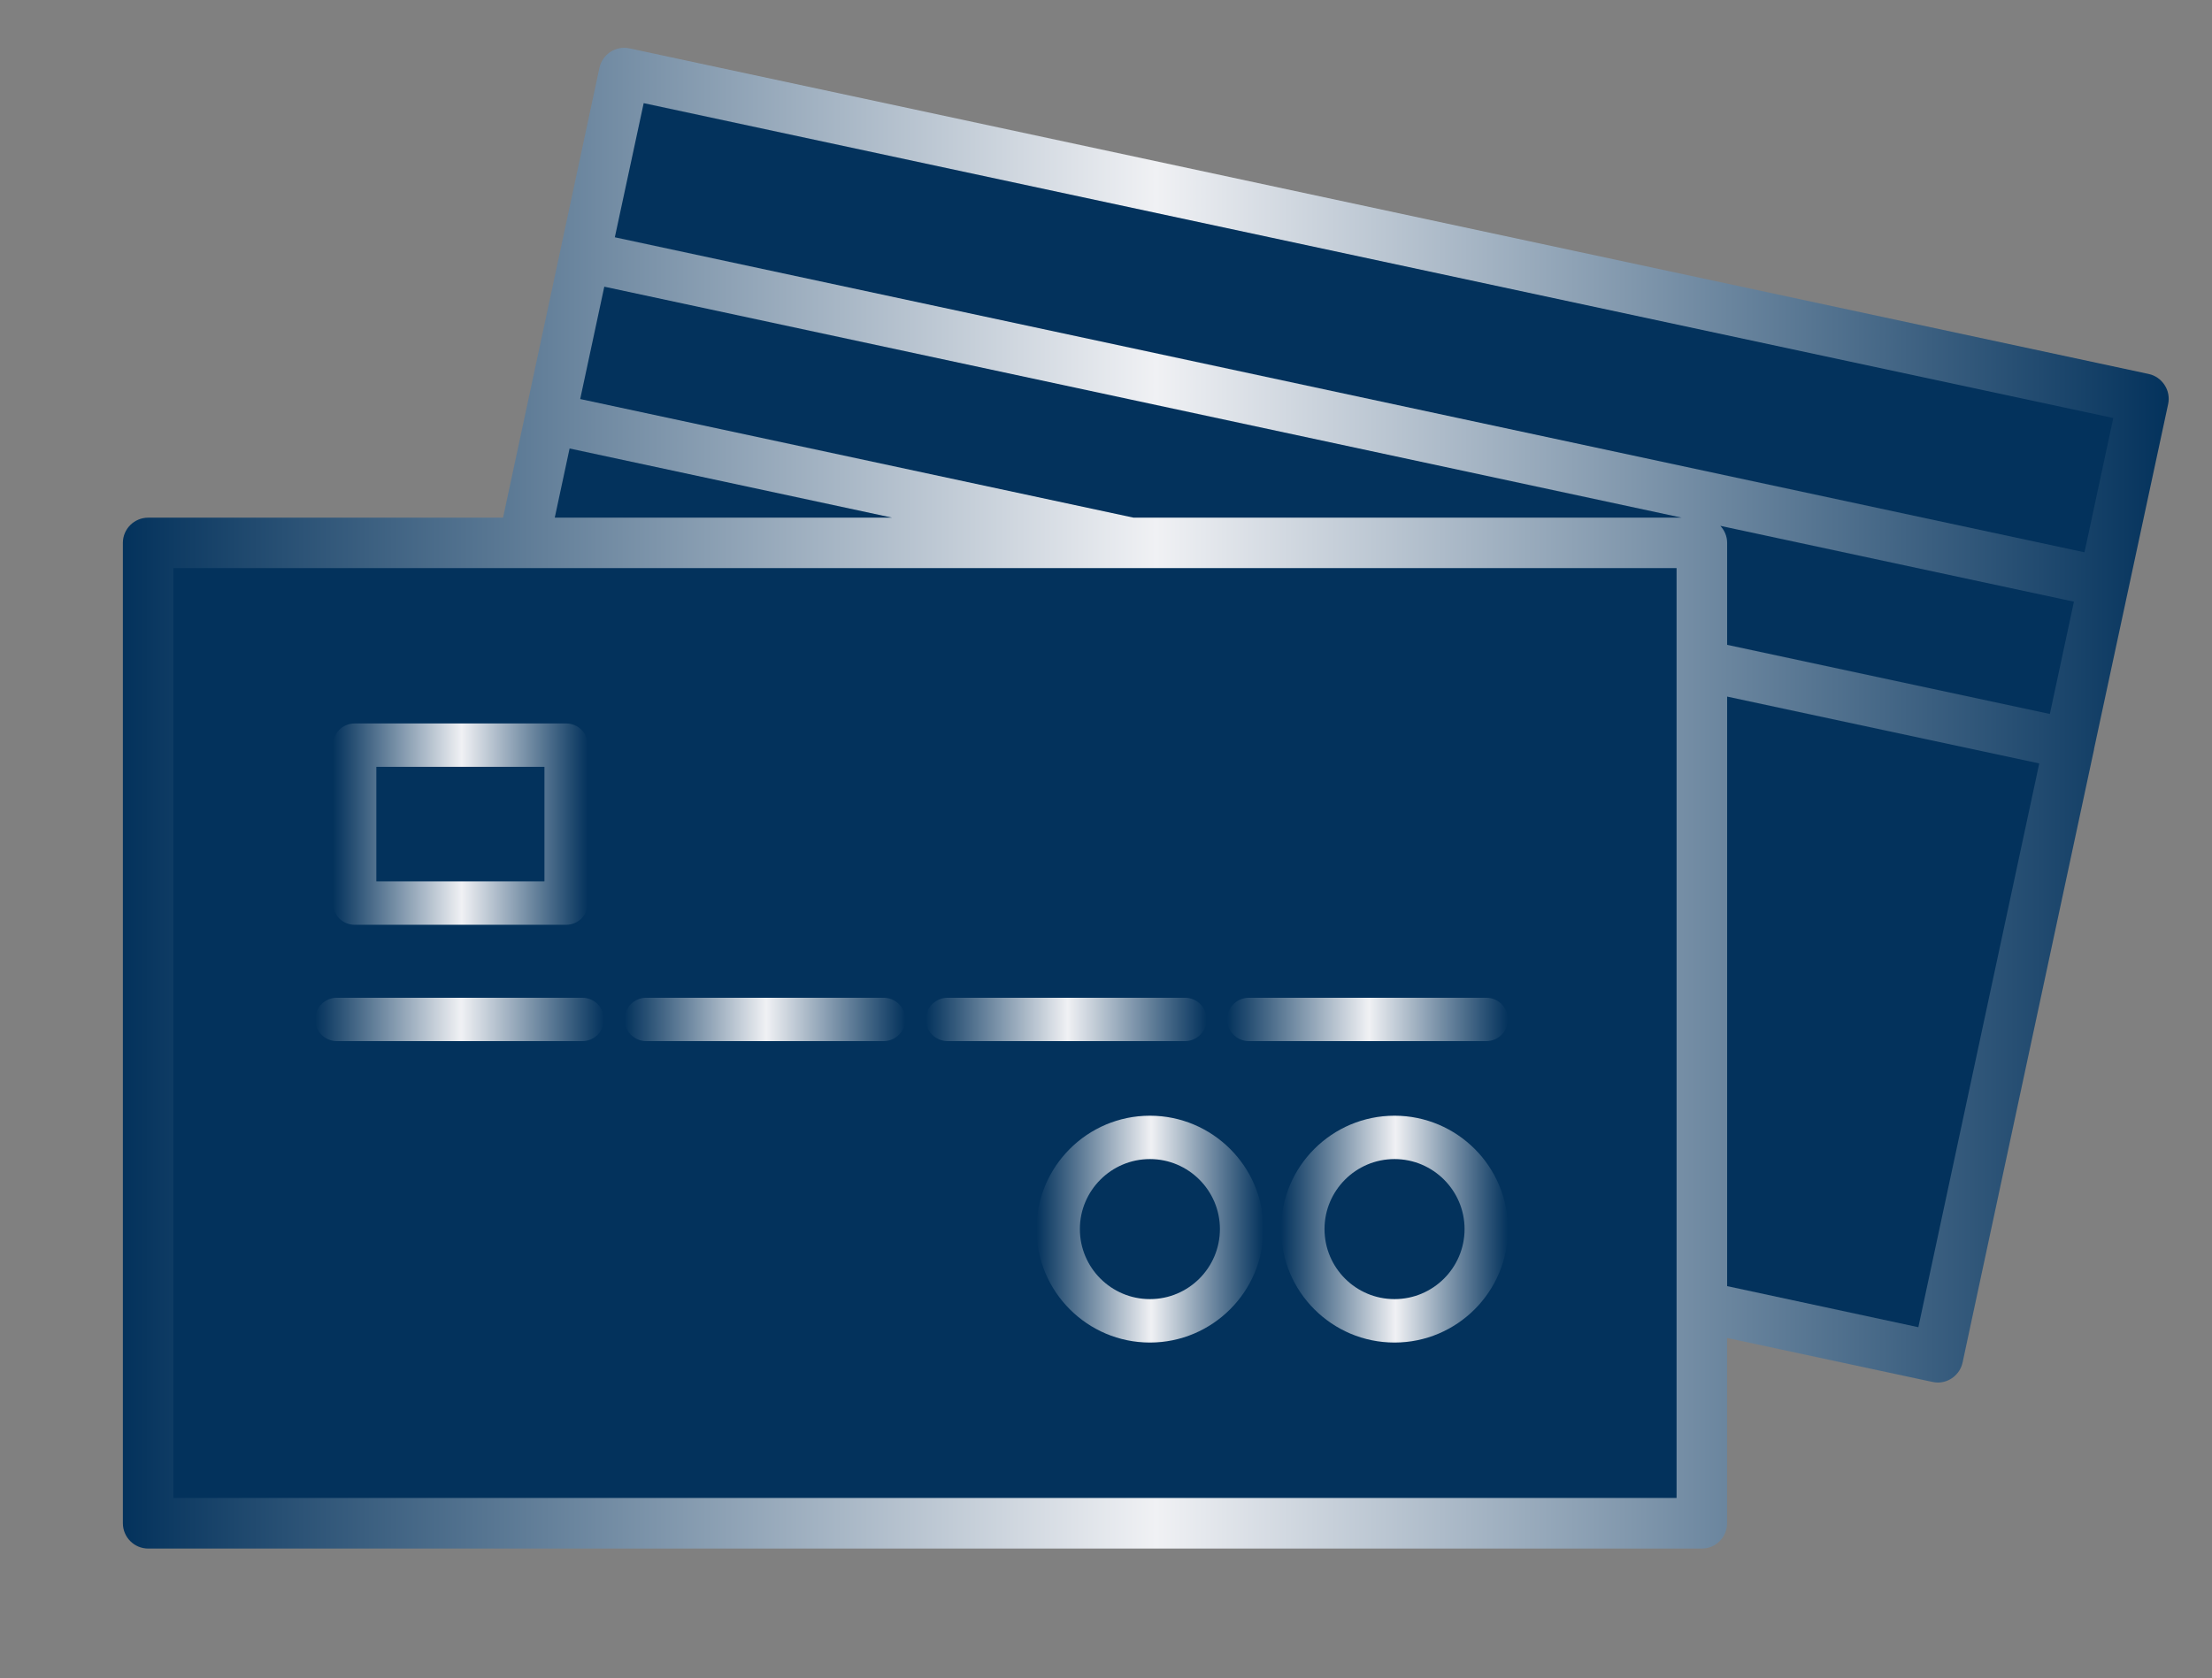
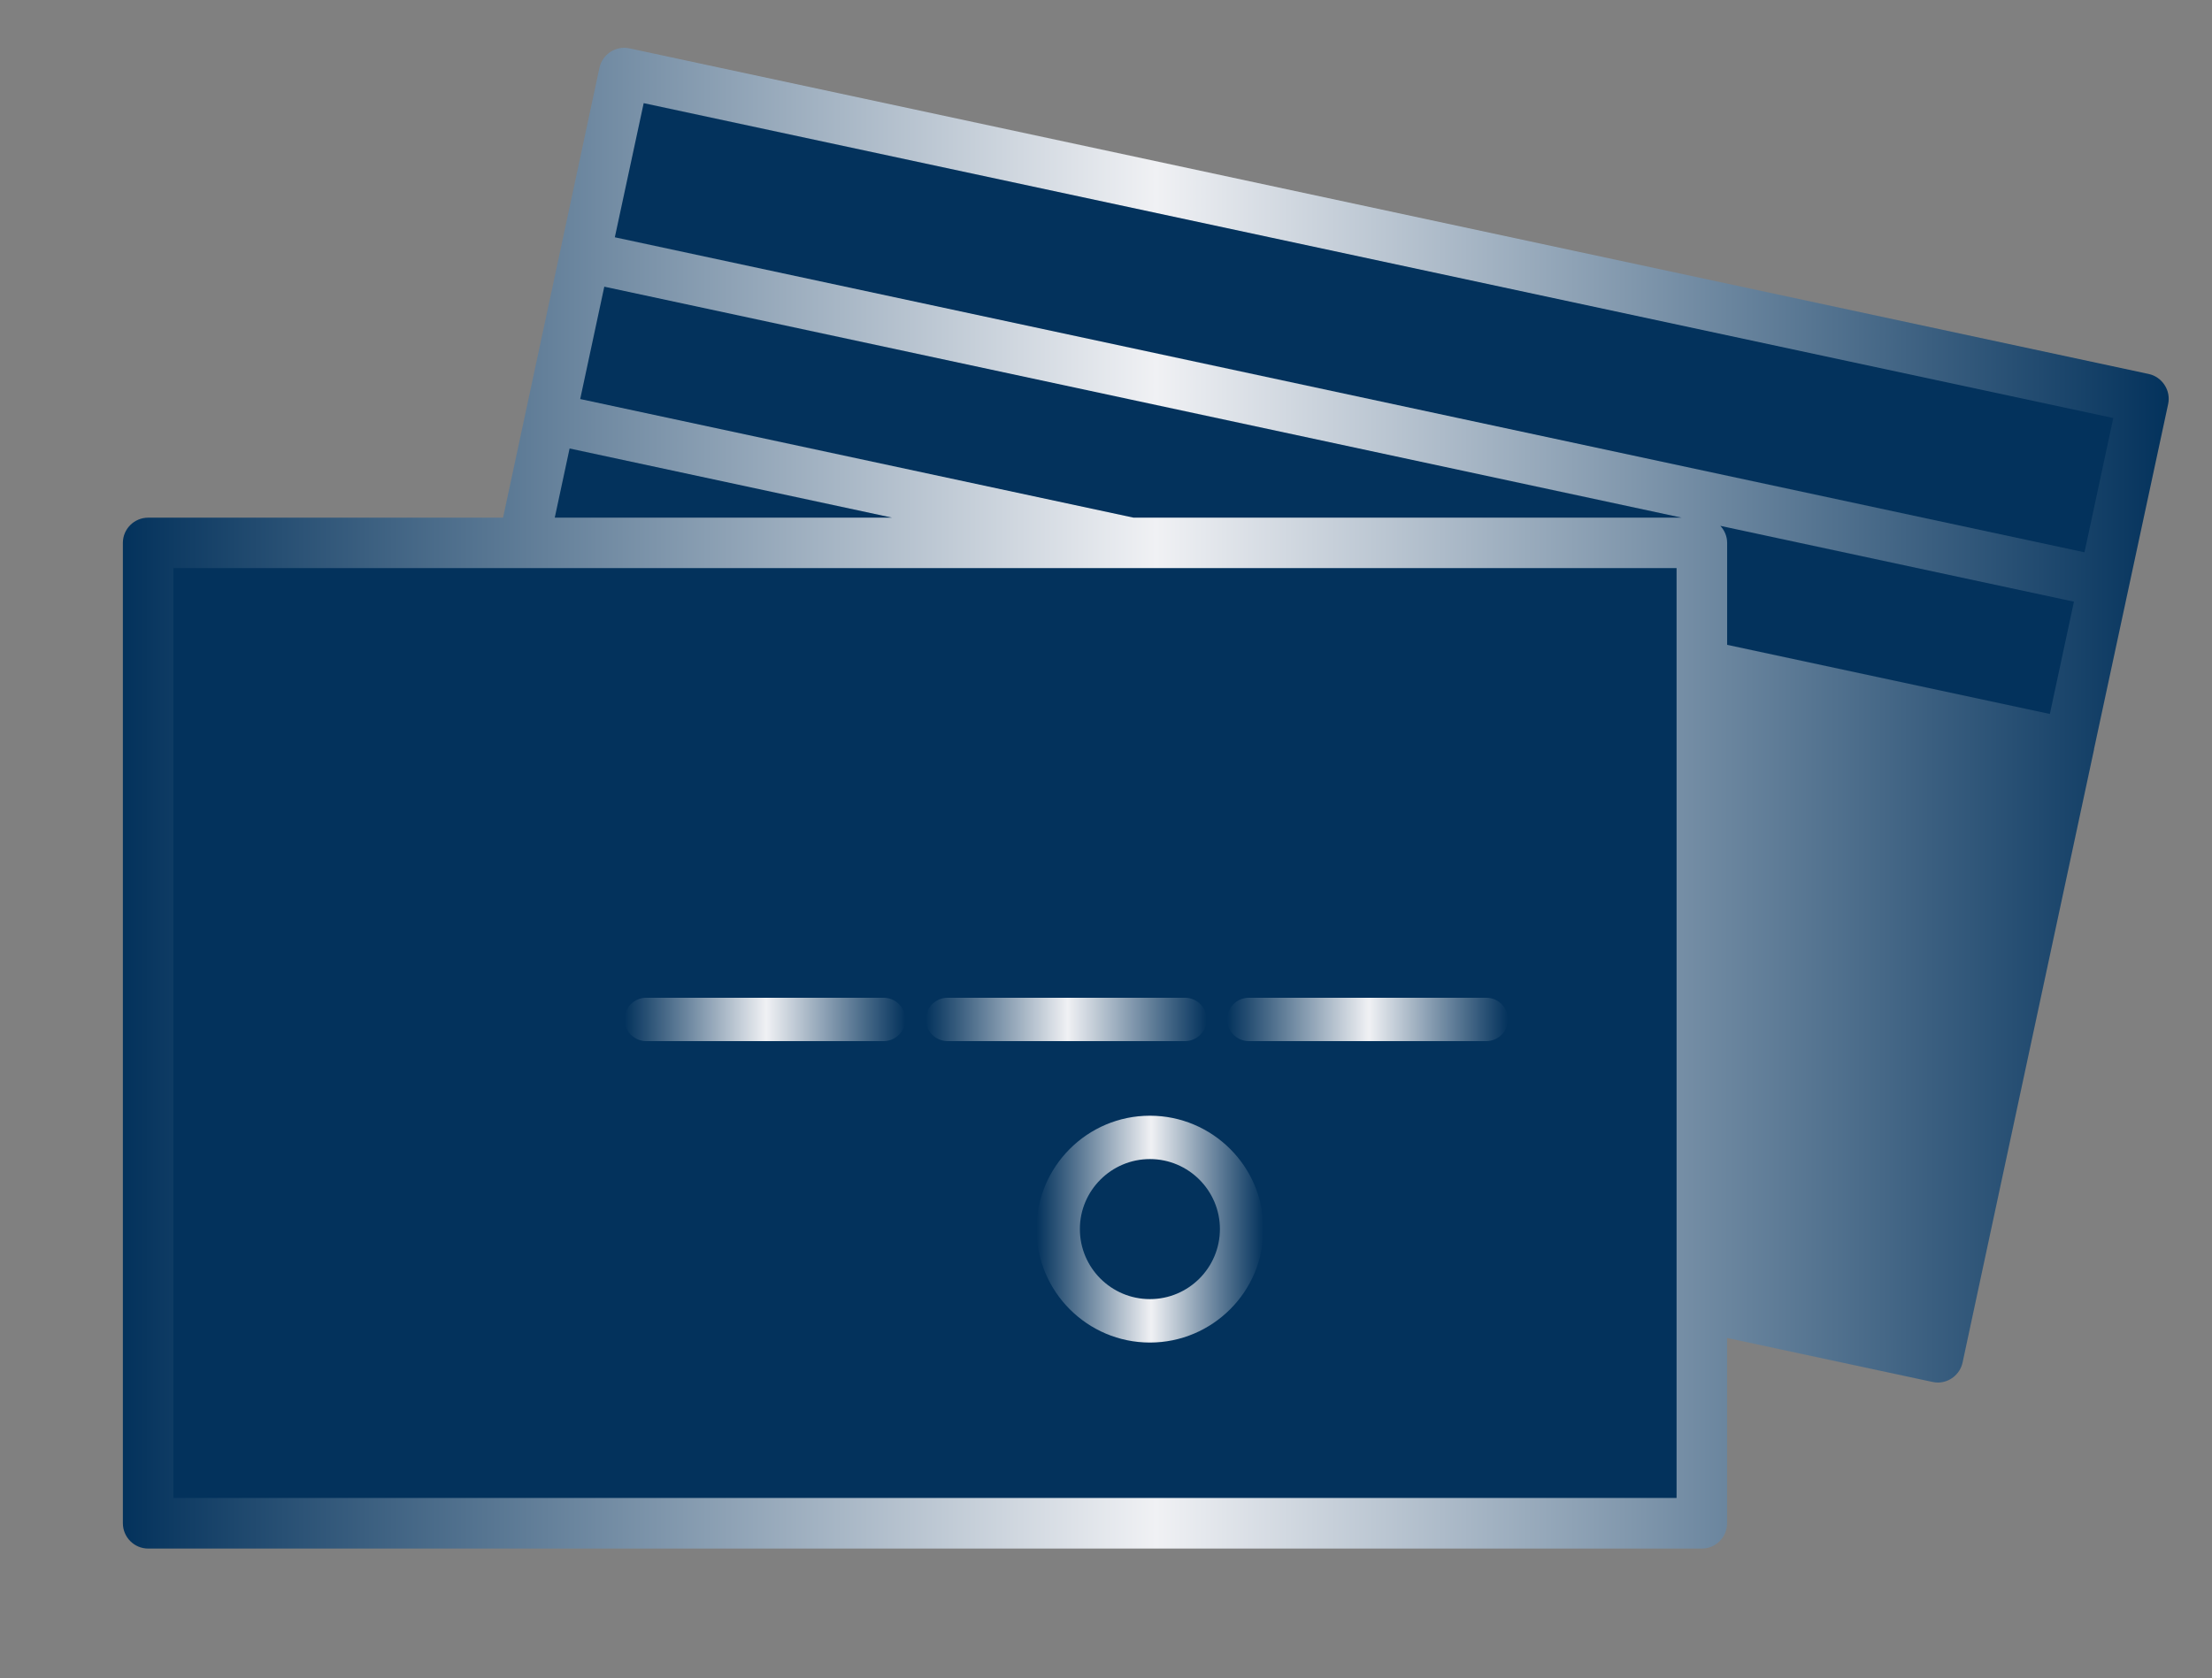
<svg xmlns="http://www.w3.org/2000/svg" id="Layer_1" x="0px" y="0px" width="172.998px" height="131.272px" viewBox="0 0 172.998 131.272" xml:space="preserve">
  <rect x="0" y="0" width="172.998" height="131.272" fill="#808080" stroke="none" />
  <g>
    <g>
      <linearGradient id="SVGID_1_" gradientUnits="userSpaceOnUse" x1="9.609" y1="62.443" x2="169.61" y2="62.443">
        <stop offset="0" style="stop-color:#03325C" />
        <stop offset="0.505" style="stop-color:#F0F1F4" />
        <stop offset="1" style="stop-color:#03325C" />
      </linearGradient>
      <path fill="url(#SVGID_1_)" d="M11.59,121.146h121.508c1.092,0,1.977-0.893,1.977-1.985v-14.493l16.061,3.441 c0.146,0.029,0.281,0.049,0.417,0.049c0.913,0,1.732-0.641,1.937-1.563l10.28-47.955v-0.019c0.01-0.01,0-0.015,0-0.015l5.8-27.006 c0.107-0.509,0.006-1.048-0.281-1.48c-0.286-0.442-0.733-0.757-1.242-0.864L49.23,3.784c-1.068-0.229-2.116,0.456-2.35,1.524 L43.81,19.65l-0.006,0.005v0.02l-4.46,20.822H11.59c-1.092,0-1.98,0.883-1.98,1.971v76.693 C9.609,120.253,10.498,121.146,11.59,121.146z" />
-       <polygon fill="#03325C" points="150.032,103.828 135.078,100.615 135.078,54.495 159.487,59.723 " />
      <path fill="#03325C" d="M160.317,55.854l-25.239-5.408v-7.979c0-0.515-0.208-0.98-0.533-1.33l27.656,5.931L160.317,55.854z" />
      <polygon fill="#03325C" points="50.342,8.069 165.278,32.702 163.026,43.206 48.085,18.563 " />
      <polygon fill="#03325C" points="47.261,22.427 131.521,40.497 88.652,40.497 45.377,31.217 " />
      <polygon fill="#03325C" points="44.547,35.085 69.771,40.497 43.387,40.497 " />
      <rect x="13.565" y="44.443" fill="#03325C" width="117.558" height="72.743" />
    </g>
    <linearGradient id="SVGID_2_" gradientUnits="userSpaceOnUse" x1="24.646" y1="79.751" x2="47.24" y2="79.751">
      <stop offset="0" style="stop-color:#03325C" />
      <stop offset="0.505" style="stop-color:#F0F1F4" />
      <stop offset="1" style="stop-color:#03325C" />
    </linearGradient>
-     <path fill="url(#SVGID_2_)" d="M24.646,79.754c0-0.942,0.762-1.699,1.698-1.699h19.197c0.941,0,1.698,0.757,1.698,1.699 c0,0.932-0.757,1.694-1.698,1.694H26.345C25.408,81.448,24.646,80.686,24.646,79.754z" />
    <linearGradient id="SVGID_3_" gradientUnits="userSpaceOnUse" x1="48.843" y1="79.751" x2="70.805" y2="79.751">
      <stop offset="0" style="stop-color:#03325C" />
      <stop offset="0.505" style="stop-color:#F0F1F4" />
      <stop offset="1" style="stop-color:#03325C" />
    </linearGradient>
    <path fill="url(#SVGID_3_)" d="M70.805,79.754c0,0.932-0.761,1.694-1.698,1.694H50.541c-0.937,0-1.698-0.762-1.698-1.694 c0-0.942,0.762-1.699,1.698-1.699h18.565C70.044,78.055,70.805,78.812,70.805,79.754z" />
    <linearGradient id="SVGID_4_" gradientUnits="userSpaceOnUse" x1="72.407" y1="79.751" x2="94.375" y2="79.751">
      <stop offset="0" style="stop-color:#03325C" />
      <stop offset="0.505" style="stop-color:#F0F1F4" />
      <stop offset="1" style="stop-color:#03325C" />
    </linearGradient>
    <path fill="url(#SVGID_4_)" d="M92.676,81.448H74.115c-0.941,0-1.708-0.762-1.708-1.694c0-0.942,0.767-1.699,1.708-1.699h18.561 c0.933,0,1.699,0.757,1.699,1.699C94.37,80.686,93.608,81.448,92.676,81.448z" />
    <linearGradient id="SVGID_5_" gradientUnits="userSpaceOnUse" x1="95.972" y1="79.751" x2="117.936" y2="79.751">
      <stop offset="0" style="stop-color:#03325C" />
      <stop offset="0.505" style="stop-color:#F0F1F4" />
      <stop offset="1" style="stop-color:#03325C" />
    </linearGradient>
    <path fill="url(#SVGID_5_)" d="M117.936,79.754c0,0.932-0.758,1.694-1.699,1.694H97.671c-0.933,0-1.699-0.762-1.699-1.694 c0-0.942,0.767-1.699,1.699-1.699h18.565C117.178,78.055,117.936,78.812,117.936,79.754z" />
    <g>
      <linearGradient id="SVGID_6_" gradientUnits="userSpaceOnUse" x1="26.034" y1="64.472" x2="45.978" y2="64.472">
        <stop offset="0" style="stop-color:#03325C" />
        <stop offset="0.505" style="stop-color:#F0F1F4" />
        <stop offset="1" style="stop-color:#03325C" />
      </linearGradient>
-       <path fill="url(#SVGID_6_)" d="M27.738,72.347H44.28c0.937,0,1.698-0.762,1.698-1.699V58.295c0-0.937-0.762-1.698-1.698-1.698 H27.738c-0.941,0-1.704,0.762-1.704,1.698v12.353C26.034,71.585,26.797,72.347,27.738,72.347z" />
      <rect x="29.433" y="59.99" fill="#03325C" width="13.148" height="8.96" />
    </g>
    <g>
      <linearGradient id="SVGID_7_" gradientUnits="userSpaceOnUse" x1="81.065" y1="96.155" x2="98.811" y2="96.155">
        <stop offset="0" style="stop-color:#03325C" />
        <stop offset="0.505" style="stop-color:#F0F1F4" />
        <stop offset="1" style="stop-color:#03325C" />
      </linearGradient>
      <path fill="url(#SVGID_7_)" d="M89.934,87.282c-4.892,0-8.868,3.976-8.868,8.868c0,4.897,3.977,8.878,8.868,8.878 c4.893,0,8.878-3.98,8.878-8.878C98.812,91.257,94.826,87.282,89.934,87.282z" />
      <path fill="#03325C" d="M89.934,101.63c-3.02,0-5.479-2.452-5.479-5.48c0-3.014,2.46-5.475,5.479-5.475s5.475,2.461,5.475,5.475 C95.408,99.178,92.953,101.63,89.934,101.63z" />
    </g>
    <g>
      <linearGradient id="SVGID_9_" gradientUnits="userSpaceOnUse" x1="100.189" y1="96.155" x2="117.936" y2="96.155">
        <stop offset="0" style="stop-color:#03325C" />
        <stop offset="0.505" style="stop-color:#F0F1F4" />
        <stop offset="1" style="stop-color:#03325C" />
      </linearGradient>
-       <path fill="url(#SVGID_9_)" d="M109.063,87.282c-4.893,0-8.873,3.976-8.873,8.868c0,4.897,3.98,8.878,8.873,8.878 c4.896,0,8.873-3.98,8.873-8.878C117.936,91.257,113.959,87.282,109.063,87.282z" />
-       <path fill="#03325C" d="M109.063,101.63c-3.019,0-5.475-2.452-5.475-5.48c0-3.014,2.456-5.475,5.475-5.475s5.48,2.461,5.48,5.475 C114.543,99.178,112.081,101.63,109.063,101.63z" />
    </g>
  </g>
</svg>